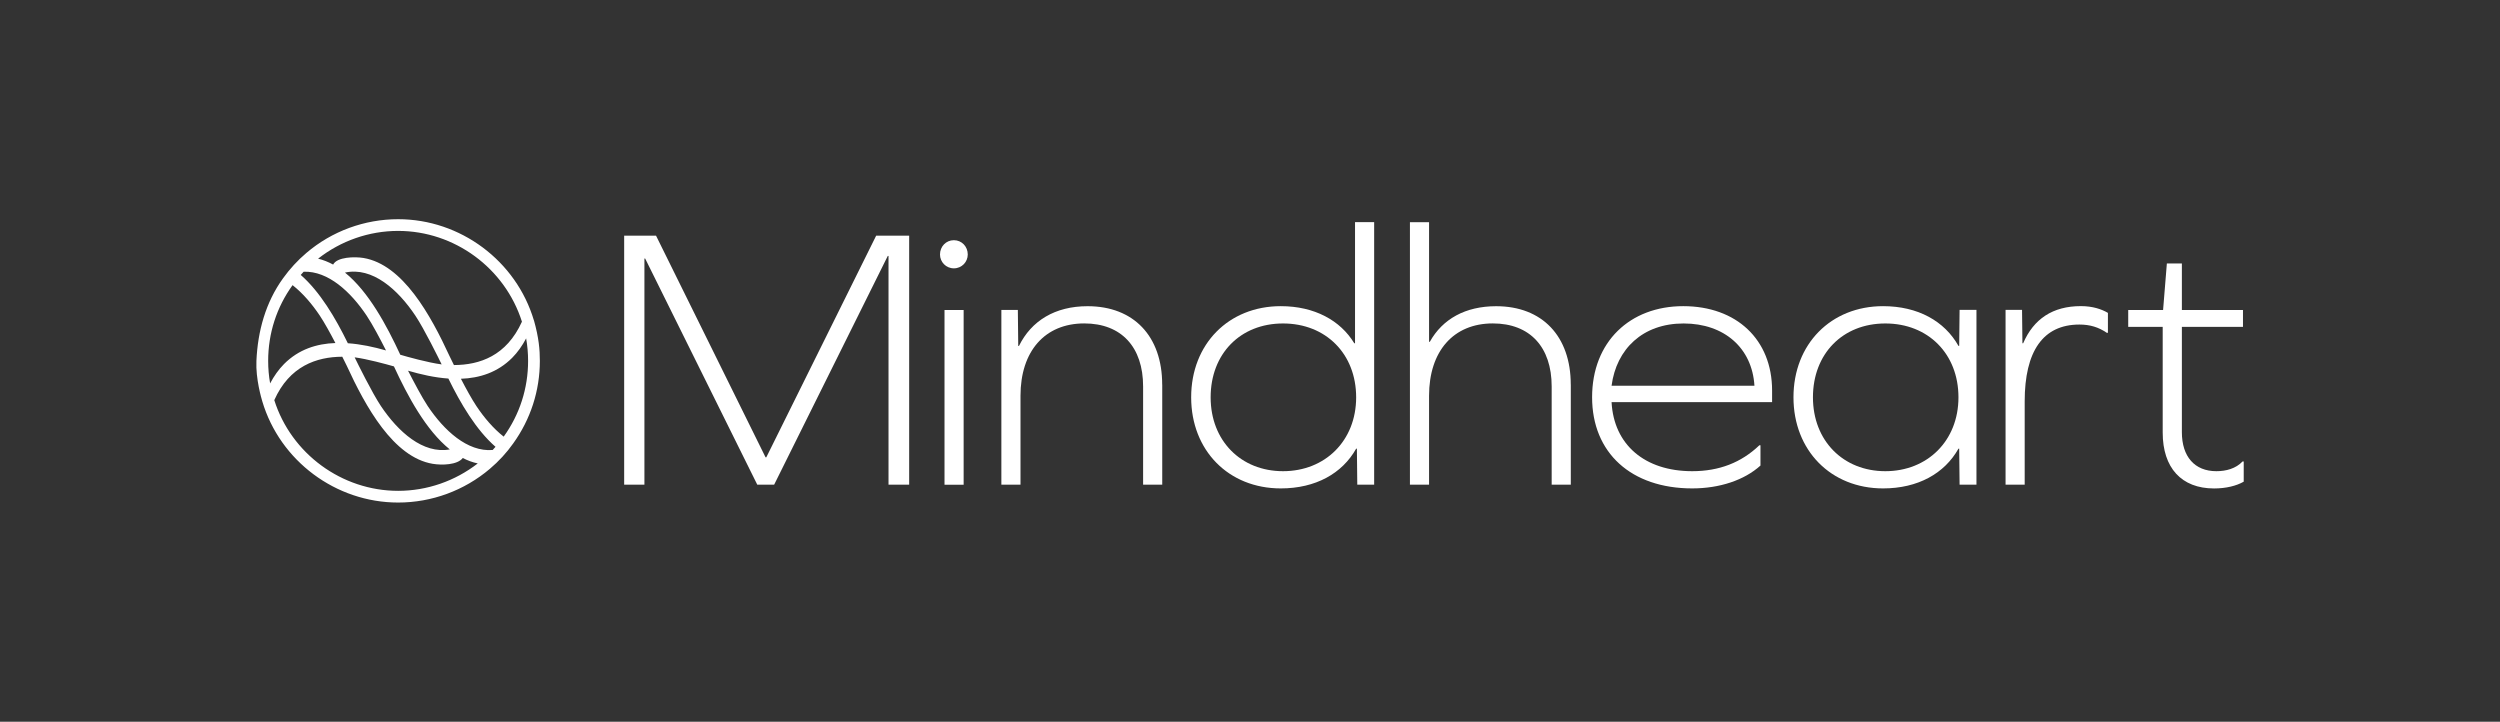
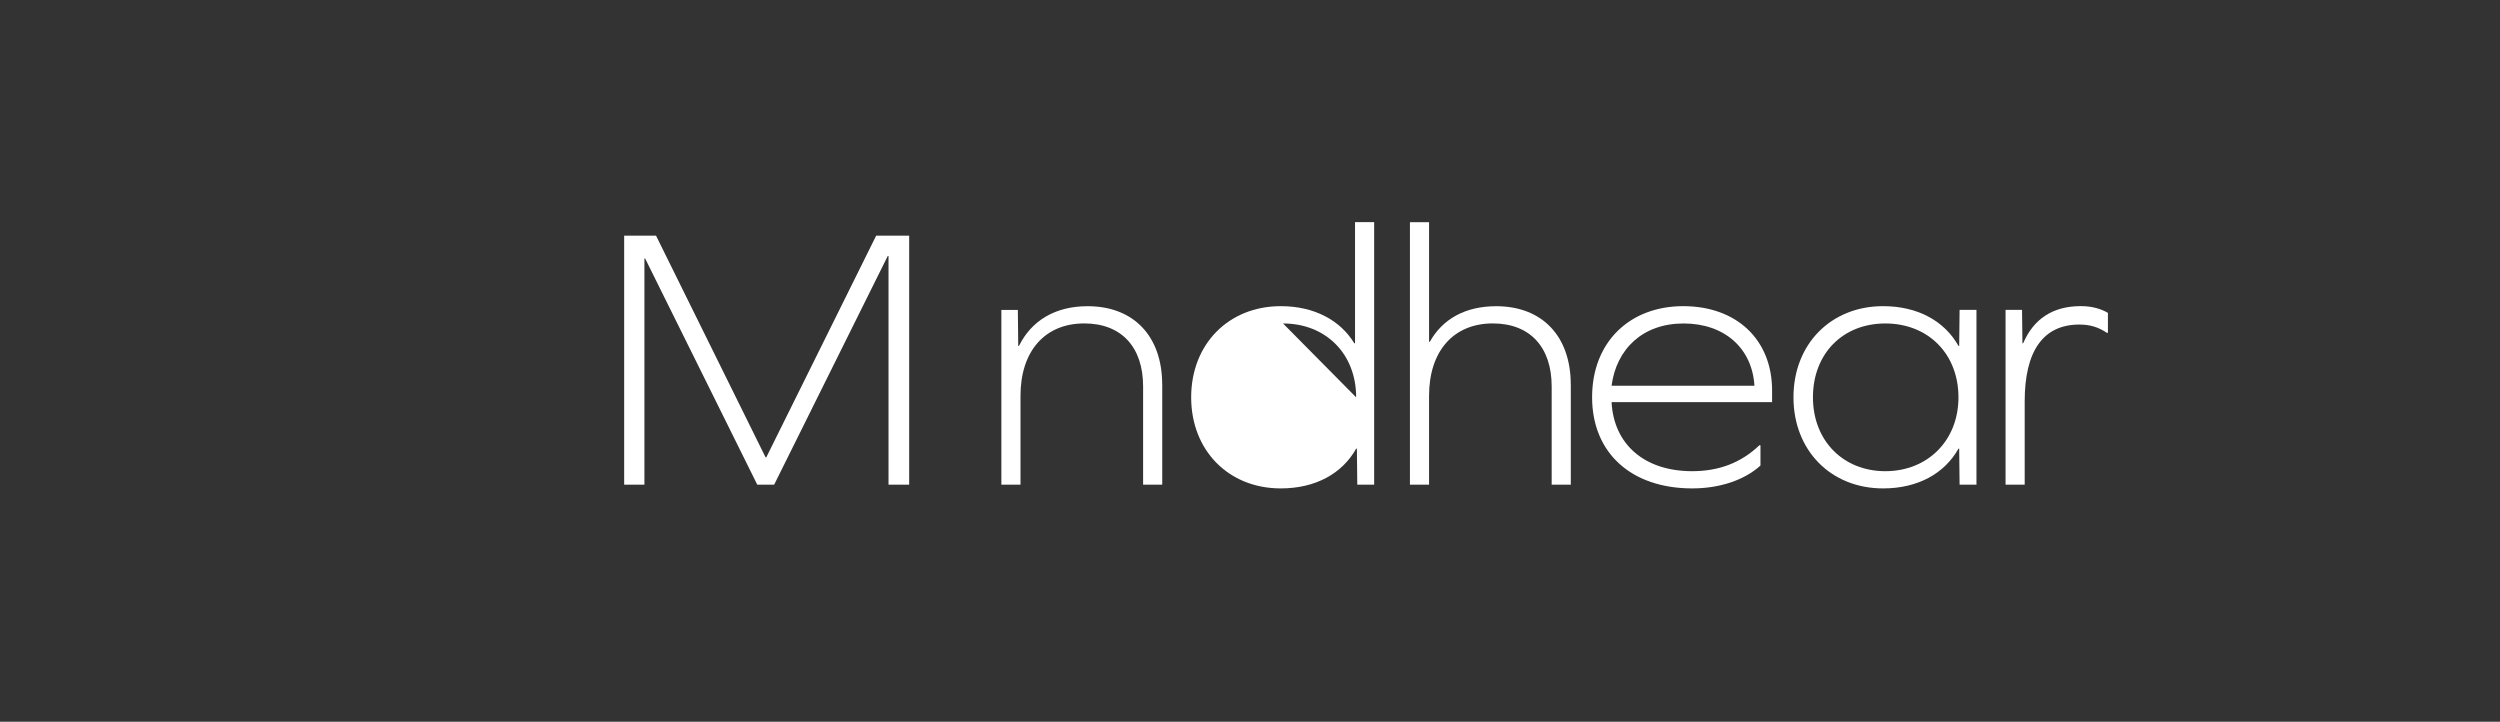
<svg xmlns="http://www.w3.org/2000/svg" id="Layer_1" viewBox="0 0 576.41 166.4">
  <rect x="0" y="0" width="576.41" height="166.4" fill="#333333" stroke="none" />
  <defs>
    <style>.cls-1{fill:#fff;}</style>
  </defs>
  <g>
    <path class="cls-1" d="M204.86,111.75V59.01h-.17l-26.2,52.74h-3.89l-25.85-52.14h-.17v52.14h-4.67V54.34h7.35l25.25,51.1h.17l25.33-51.1h7.61v57.41h-4.76Z" />
-     <path class="cls-1" d="M223.13,58.67c0,1.73-1.38,3.2-3.2,3.2s-3.2-1.47-3.2-3.2c0-1.82,1.38-3.29,3.2-3.29s3.2,1.47,3.2,3.29Zm-5.36,12.8h4.41v40.29h-4.41v-40.29Z" />
    <path class="cls-1" d="M267.97,88.67v23.08h-4.41v-22.65c0-9.08-5.01-14.53-13.57-14.53-9.08,0-14.7,6.4-14.7,16.69v20.49h-4.41v-40.29h3.8l.09,8.3h.17c2.85-5.79,8.3-9.16,15.82-9.16,10.63,0,17.2,6.92,17.2,18.07Z" />
-     <path class="cls-1" d="M312.94,111.75l-.09-8.3h-.17c-3.2,5.71-9.34,9.16-17.38,9.16-12.02,0-20.66-8.73-20.66-21.01s8.65-21.01,20.66-21.01c7.78,0,13.75,3.29,16.95,8.56h.17v-27.93h4.41v60.52h-3.89Zm-.26-20.14c0-10.03-7-17.03-16.86-17.03s-16.69,7-16.69,17.03,7,17.03,16.69,17.03,16.86-7,16.86-17.03Z" />
+     <path class="cls-1" d="M312.94,111.75l-.09-8.3h-.17c-3.2,5.71-9.34,9.16-17.38,9.16-12.02,0-20.66-8.73-20.66-21.01s8.65-21.01,20.66-21.01c7.78,0,13.75,3.29,16.95,8.56h.17v-27.93h4.41v60.52h-3.89Zm-.26-20.14c0-10.03-7-17.03-16.86-17.03Z" />
    <path class="cls-1" d="M362.17,88.67v23.08h-4.41v-22.65c0-9.08-5.01-14.53-13.57-14.53-9.08,0-14.7,6.4-14.7,16.69v20.49h-4.41V51.23h4.41v27.58h.17c2.94-5.27,8.21-8.21,15.3-8.21,10.63,0,17.2,6.92,17.2,18.07Z" />
    <path class="cls-1" d="M371.57,92.73c.52,9.77,7.61,15.91,18.59,15.91,6.23,0,11.32-1.99,15.48-5.97h.26v4.67c-3.72,3.37-9.42,5.27-15.73,5.27-14.09,0-23.09-8.21-23.09-21.01s8.73-21.01,21.01-21.01,20.49,7.7,20.49,19.45v2.68h-37.01Zm0-3.8h32.94c-.52-8.65-6.92-14.35-16.34-14.35s-15.48,5.88-16.6,14.35Z" />
    <path class="cls-1" d="M451.81,111.75l-.09-8.3h-.17c-3.2,5.71-9.34,9.16-17.38,9.16-12.02,0-20.66-8.73-20.66-21.01s8.65-21.01,20.66-21.01c8.04,0,14.18,3.46,17.38,9.16h.17l.09-8.3h3.89v40.29h-3.89Zm-.26-20.14c0-10.03-7-17.03-16.86-17.03s-16.69,7-16.69,17.03,7,17.03,16.69,17.03,16.86-7,16.86-17.03Z" />
    <path class="cls-1" d="M486.01,72.15v4.58h-.26c-1.9-1.3-3.89-1.9-6.31-1.9-8.39,0-12.62,6.14-12.62,17.72v19.19h-4.41v-40.29h3.8l.09,7.69h.17c2.42-5.62,6.83-8.56,13.31-8.56,2.68,0,4.76,.69,6.23,1.56Z" />
-     <path class="cls-1" d="M517.31,111.06c-1.64,.95-4.06,1.56-6.83,1.56-7.52,0-11.84-4.76-11.84-12.88v-24.38h-7.95v-3.89h8.04l.87-10.72h3.46v10.72h14.09v3.89h-14.09v24.29c0,5.62,2.94,8.99,7.95,8.99,2.25,0,4.5-.6,6.05-2.25h.26v4.67Z" />
  </g>
-   <path class="cls-1" d="M123.1,73.88c-4.08-13.74-16.95-23.34-31.3-23.34-7.75,0-15.27,2.76-21.16,7.78-2.03,1.72-3.83,3.69-5.37,5.83-4.02,5.56-5.84,12.16-6.15,19.05-.19,4.17,1.18,8.74,1.35,9.32,4.08,13.75,16.96,23.35,31.33,23.35,7.73,0,15.24-2.76,21.14-7.77,2.05-1.74,3.87-3.71,5.38-5.85,4.02-5.58,6.15-12.17,6.15-19.05,0-2.59-.24-5.34-1.36-9.33Zm-2.76,.29c-3.57,7.89-9.74,9.98-15.68,10-.62-1.24-1.01-2.06-1.01-2.06-4.36-9.46-10.77-21.11-19.84-22.63-2.09-.34-6.09-.24-7,1.52-1.11-.6-2.27-1.07-3.47-1.36,5.26-4.12,11.75-6.4,18.46-6.4,12.98,0,24.62,8.57,28.54,20.93Zm-6.75,29.58c-5.83,.49-11.22-4.52-14.97-10.12-1.35-2.04-3.2-5.56-4.54-8.16,2.95,.86,6.11,1.59,9.3,1.81,2.83,5.79,6.42,11.86,10.87,15.74-.22,.25-.44,.49-.66,.73Zm-43.58-41.1c5.66-.21,10.88,4.66,14.53,10.13,1.34,2,3.15,5.43,4.46,8.02-2.8-.8-5.8-1.46-8.8-1.66-2.83-5.8-6.42-11.88-10.86-15.75,.22-.25,.44-.49,.67-.74Zm9.53,.2c6.31-1.39,12.22,3.92,16.23,9.93,2.1,3.16,5.37,9.83,6.06,11.24-3.11-.4-8.02-1.78-9.54-2.23-3.13-6.75-7.3-14.54-12.75-18.94Zm11.29,21.63c3.15,6.82,7.36,14.71,12.88,19.14-6.19,1.12-11.93-4.1-15.88-9.99-2.1-3.16-5.37-9.83-6.06-11.24,2.83,.37,7.15,1.54,9.06,2.09Zm-23.37-18.73c2.38,1.87,4.51,4.38,6.28,7.03,1.06,1.59,2.42,4.06,3.59,6.31-4.31,.15-8.47,1.45-11.84,4.84-1.25,1.26-2.32,2.78-3.21,4.47-.3-1.7-.45-3.44-.45-5.2,0-6.32,1.94-12.36,5.63-17.46Zm-4.22,26.51c3.49-7.84,9.74-9.99,15.68-10.01,.62,1.24,1.02,2.06,1.02,2.06,4.35,9.46,10.76,21.11,19.83,22.63,2.09,.35,5.68,.28,6.93-1.34,1.11,.57,2.25,1,3.45,1.25-5.24,4.07-11.7,6.32-18.35,6.32-13,0-24.65-8.57-28.56-20.91Zm52.89,8.41c-2.38-1.87-4.51-4.38-6.28-7.03-1.06-1.59-2.42-4.06-3.58-6.31,4.3-.15,8.46-1.45,11.83-4.84,1.25-1.26,2.32-2.78,3.21-4.47,.3,1.7,.45,3.44,.45,5.2,0,6.31-1.94,12.34-5.63,17.46Z" />
</svg>